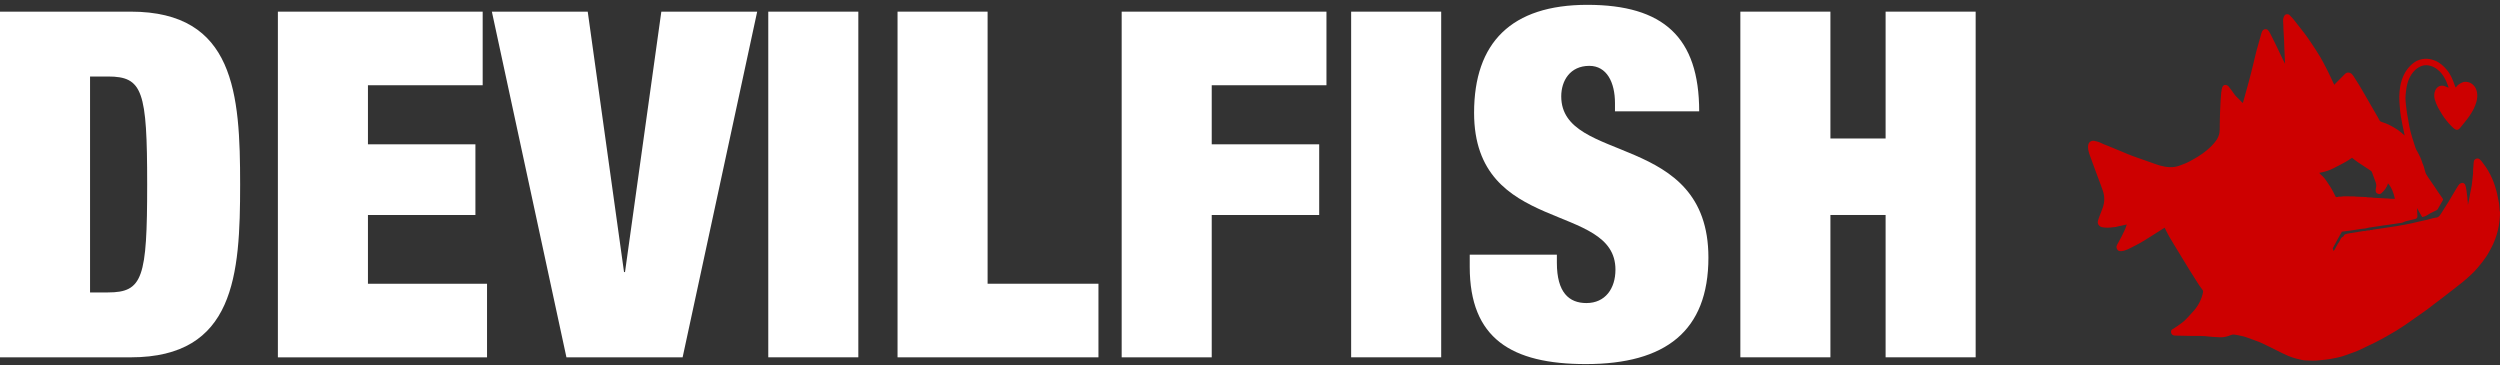
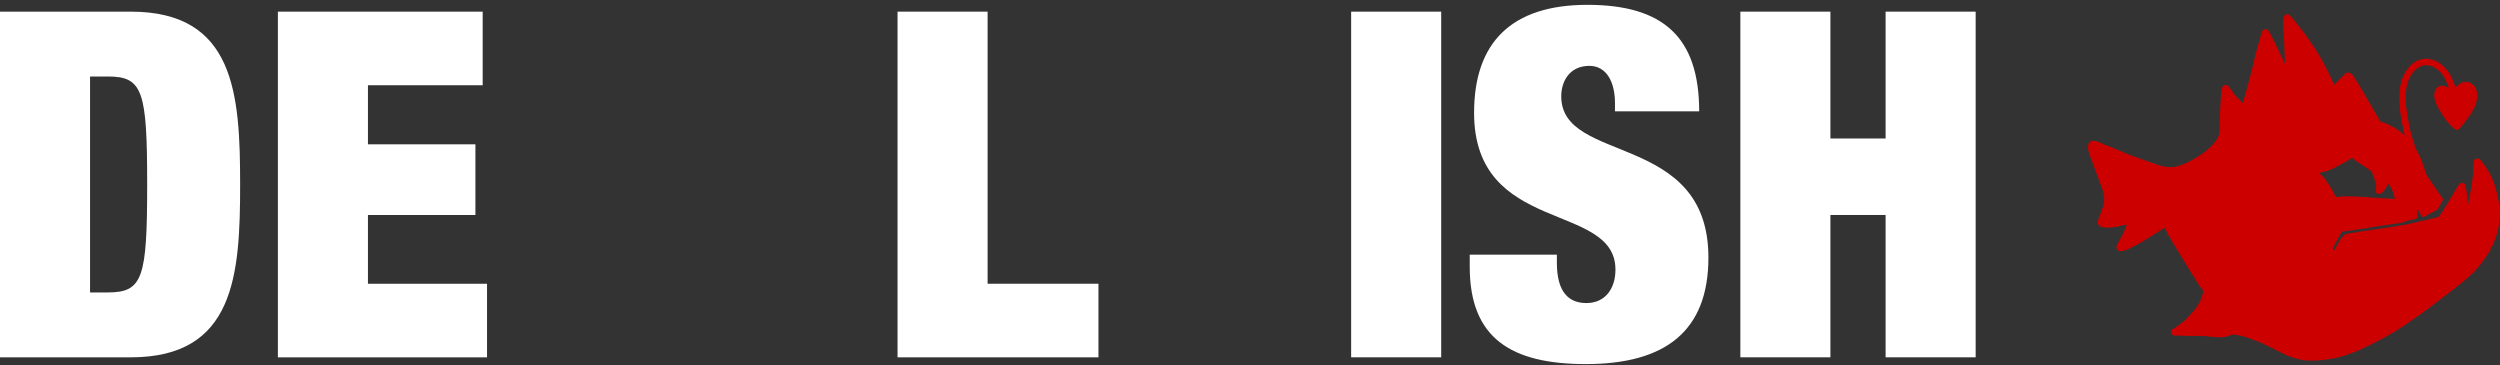
<svg xmlns="http://www.w3.org/2000/svg" width="260" height="38" viewBox="0 0 260 38" fill="none">
  <rect x="0" y="0" width="260" height="38" fill="#333333" stroke="none" />
  <g clip-path="url(#clip0_190_6175)">
    <path d="M0 1.211H13.595C24.419 1.211 24.974 9.77 24.974 19.187C24.974 28.604 24.419 37.162 13.595 37.162H0V1.214V1.211ZM9.365 30.413H11.228C14.854 30.413 15.306 28.902 15.306 19.185C15.306 9.467 14.854 7.956 11.228 7.956H9.365V30.413Z" fill="white" />
    <path d="M28.9 1.212H50.198V8.866H38.266V15.009H49.443V22.36H38.266V29.511H50.651V37.165H28.9V1.216V1.212Z" fill="white" />
-     <path d="M51.154 1.212H61.124L64.9 28.298H65.001L68.778 1.212H78.747L70.993 37.16H58.909L51.154 1.212Z" fill="white" />
-     <path d="M79.901 1.212H89.266V37.16H79.901V1.212Z" fill="white" />
    <path d="M93.344 1.211H102.71V29.508H114.239V37.162H93.344V1.214V1.211Z" fill="white" />
-     <path d="M116.654 1.212H137.952V8.866H126.019V15.009H137.196V22.36H126.019V37.163H116.654V1.214V1.212Z" fill="white" />
    <path d="M140.519 1.212H149.884V37.16H140.519V1.212Z" fill="white" />
    <path d="M167.958 11.582V10.726C167.958 8.56 167.102 6.849 165.29 6.849C163.276 6.849 162.369 8.409 162.369 10.022C162.369 17.121 177.675 13.648 177.675 26.788C177.675 34.442 173.194 37.864 164.936 37.864C157.182 37.864 152.852 35.195 152.852 27.743V26.485H161.915V27.34C161.915 30.411 163.174 31.518 164.985 31.518C166.948 31.518 168.007 30.007 168.007 28.044C168.007 20.945 153.305 24.47 153.305 11.731C153.305 4.431 157.182 0.503 165.085 0.503C172.989 0.503 176.715 3.877 176.715 11.58H167.953L167.958 11.582Z" fill="white" />
    <path d="M180.997 1.211H190.363V14.403H196.103V1.211H205.468V37.16H196.103V22.358H190.363V37.16H180.997V1.211Z" fill="white" />
    <path d="M259.97 21.953C259.963 21.883 259.957 21.812 259.952 21.742C259.938 21.559 259.939 21.375 259.909 21.196C259.853 20.865 259.786 20.535 259.712 20.208C259.582 19.641 259.413 19.087 259.178 18.555C258.937 18.01 258.639 17.494 258.271 17.021C258.142 16.856 258.039 16.67 257.856 16.545C257.645 16.399 257.333 16.531 257.283 16.768C257.247 16.939 257.251 17.118 257.238 17.293C257.228 17.377 257.218 17.462 257.208 17.545C257.218 17.893 257.191 18.238 257.14 18.582C257.105 18.821 257.1 19.064 257.057 19.301C256.95 19.891 256.83 20.479 256.715 21.066C256.701 21.138 256.686 21.208 256.672 21.28C256.666 21.279 256.66 21.277 256.655 21.276C256.655 21.206 256.655 21.134 256.655 21.064C256.641 20.959 256.627 20.854 256.617 20.75C256.612 20.698 256.619 20.643 256.613 20.59C256.58 20.312 256.55 20.033 256.507 19.755C256.48 19.582 256.441 19.411 256.391 19.242C256.354 19.119 256.18 19 256.081 19.02C255.936 19.05 255.794 19.086 255.709 19.229C255.658 19.316 255.593 19.392 255.542 19.478C255.231 19.998 254.927 20.521 254.613 21.038C254.368 21.44 254.109 21.832 253.861 22.231C253.724 22.45 253.575 22.645 253.281 22.636C253.276 22.636 253.271 22.643 253.265 22.644C252.879 22.709 252.513 22.851 252.128 22.921C251.687 23.002 251.255 23.131 250.815 23.223C250.307 23.33 249.797 23.427 249.284 23.512C248.7 23.61 248.111 23.69 247.525 23.777C247.265 23.816 247.004 23.852 246.744 23.889C246.733 23.933 246.717 23.963 246.67 23.918C246.612 23.92 246.553 23.922 246.495 23.924C246.484 23.968 246.468 23.999 246.421 23.954C246.291 23.968 246.162 23.982 246.032 23.995C246.021 24.04 246.004 24.07 245.958 24.025C245.898 24.027 245.838 24.022 245.78 24.031C245.434 24.086 245.088 24.146 244.743 24.202C244.518 24.239 244.289 24.259 244.07 24.316C243.955 24.347 243.803 24.378 243.758 24.508C243.727 24.598 243.671 24.615 243.606 24.653C243.543 24.691 243.486 24.749 243.446 24.811C243.389 24.902 243.356 25.007 243.303 25.099C243.24 25.209 243.161 25.311 243.098 25.421C242.994 25.605 242.898 25.794 242.794 25.977C242.771 26.015 242.727 26.042 242.693 26.074C242.679 26.071 242.664 26.068 242.65 26.065C242.701 25.96 242.563 25.897 242.628 25.781C242.797 25.48 242.954 25.172 243.12 24.869C243.261 24.612 243.408 24.357 243.556 24.096C243.853 24.056 244.158 24.018 244.462 23.975C244.852 23.919 245.241 23.857 245.63 23.799C245.811 23.772 246.001 23.776 246.171 23.717C246.324 23.665 246.477 23.66 246.629 23.634C246.825 23.602 247.022 23.577 247.218 23.547C247.415 23.518 247.611 23.484 247.808 23.456C248.004 23.428 248.203 23.407 248.399 23.378C248.695 23.335 248.989 23.29 249.284 23.242C249.555 23.198 249.837 23.2 250.084 23.052C250.104 23.039 250.127 23.031 250.15 23.026C250.498 22.94 250.846 22.854 251.194 22.768C251.346 22.731 251.418 22.632 251.411 22.471C251.411 22.453 251.408 22.436 251.407 22.418C251.398 22.206 251.388 21.994 251.379 21.782C251.376 21.747 251.373 21.713 251.37 21.678C251.377 21.675 251.385 21.672 251.393 21.669C251.41 21.705 251.427 21.741 251.445 21.777C251.579 22.01 251.712 22.244 251.847 22.476C251.877 22.528 251.914 22.586 251.984 22.563C252.106 22.524 252.231 22.486 252.344 22.427C252.499 22.345 252.64 22.235 252.796 22.154C252.988 22.053 253.19 21.971 253.385 21.875C253.435 21.85 253.488 21.811 253.516 21.764C253.698 21.454 253.872 21.141 254.05 20.829C254.09 20.759 254.083 20.707 254.032 20.639C253.877 20.433 253.733 20.218 253.587 20.004C253.243 19.499 252.909 18.986 252.556 18.487C252.402 18.269 252.261 18.053 252.202 17.79C252.169 17.648 252.127 17.508 252.088 17.367C252.054 17.271 252.021 17.175 251.987 17.078C251.975 17.058 251.96 17.038 251.953 17.016C251.824 16.579 251.629 16.171 251.409 15.774C251.334 15.64 251.252 15.507 251.205 15.363C250.968 14.633 250.724 13.905 250.574 13.152C250.481 12.685 250.401 12.214 250.323 11.745C250.282 11.495 250.254 11.243 250.228 10.992C250.201 10.722 250.169 10.452 250.168 10.182C250.168 9.936 250.201 9.688 250.23 9.443C250.285 8.977 250.381 8.521 250.589 8.098C250.806 7.658 251.091 7.273 251.524 7.017C251.789 6.859 252.08 6.761 252.383 6.782C252.902 6.818 253.338 7.054 253.713 7.415C253.993 7.685 254.192 8.01 254.362 8.353C254.471 8.574 254.55 8.811 254.641 9.041C254.65 9.064 254.642 9.092 254.642 9.122C254.511 9.066 254.395 9.011 254.274 8.967C253.853 8.811 253.459 8.977 253.269 9.398C253.13 9.709 253.135 10.026 253.218 10.344C253.37 10.922 253.684 11.425 253.995 11.925C254.238 12.316 254.526 12.677 254.846 13.01C254.965 13.134 255.083 13.26 255.217 13.367C255.448 13.551 255.644 13.565 255.852 13.3C256.181 12.885 256.532 12.489 256.831 12.049C257.142 11.592 257.407 11.115 257.55 10.579C257.641 10.24 257.668 9.892 257.596 9.548C257.536 9.262 257.411 9.012 257.184 8.804C256.908 8.551 256.415 8.403 256.028 8.597C255.81 8.707 255.596 8.818 255.457 9.032C255.44 9.058 255.404 9.071 255.375 9.091C255.342 9.004 255.311 8.929 255.284 8.851C255.085 8.289 254.87 7.738 254.475 7.272C254.135 6.87 253.76 6.522 253.269 6.315C252.761 6.101 252.239 6.051 251.707 6.196C251.344 6.295 251.035 6.49 250.757 6.753C250.411 7.079 250.148 7.456 249.957 7.883C249.648 8.571 249.543 9.304 249.525 10.048C249.517 10.407 249.553 10.767 249.581 11.126C249.609 11.467 249.637 11.809 249.697 12.145C249.799 12.731 249.926 13.313 250.043 13.895C250.054 13.947 250.066 13.999 250.087 14.092C250.012 14.03 249.973 13.995 249.933 13.963C249.751 13.812 249.578 13.647 249.382 13.517C248.849 13.162 248.287 12.856 247.668 12.674C247.566 12.644 247.503 12.59 247.458 12.503C247.401 12.394 247.347 12.283 247.286 12.177C247.039 11.747 246.788 11.321 246.541 10.892C246.349 10.561 246.16 10.227 245.968 9.896C245.777 9.564 245.587 9.232 245.388 8.904C245.183 8.567 244.971 8.234 244.755 7.903C244.695 7.81 244.618 7.724 244.535 7.652C244.383 7.52 244.079 7.494 243.899 7.671C243.603 7.96 243.313 8.255 243.022 8.549C242.939 8.632 242.859 8.718 242.764 8.818C242.729 8.746 242.704 8.695 242.679 8.643C242.51 8.282 242.341 7.92 242.169 7.56C242.09 7.395 242.008 7.232 241.922 7.071C241.715 6.681 241.521 6.284 241.293 5.907C240.976 5.382 240.637 4.87 240.297 4.36C240.078 4.032 239.847 3.711 239.608 3.395C239.259 2.935 238.901 2.48 238.539 2.03C238.402 1.861 238.251 1.701 238.092 1.553C237.954 1.425 237.675 1.467 237.589 1.614C237.488 1.783 237.432 1.966 237.442 2.165C237.452 2.365 237.464 2.566 237.473 2.767C237.477 2.867 237.474 2.968 237.479 3.068C237.497 3.392 237.521 3.716 237.536 4.039C237.554 4.434 237.565 4.83 237.581 5.226C237.599 5.644 237.621 6.063 237.641 6.481C237.644 6.519 237.647 6.558 237.65 6.596L237.62 6.607C237.604 6.568 237.59 6.527 237.574 6.488C237.546 6.436 237.516 6.385 237.491 6.333C237.2 5.727 236.913 5.12 236.62 4.516C236.449 4.16 236.271 3.807 236.087 3.457C236.026 3.339 235.948 3.225 235.858 3.125C235.743 2.997 235.51 3.006 235.377 3.115C235.264 3.208 235.222 3.338 235.185 3.467C235.006 4.085 234.827 4.703 234.663 5.325C234.537 5.799 234.436 6.28 234.319 6.757C234.198 7.253 234.078 7.75 233.944 8.243C233.733 9.027 233.512 9.81 233.294 10.593C233.284 10.628 233.262 10.659 233.236 10.714C233.115 10.586 233.012 10.474 232.905 10.366C232.703 10.162 232.481 9.978 232.321 9.731C232.172 9.499 231.997 9.283 231.83 9.063C231.788 9.007 231.744 8.945 231.685 8.91C231.491 8.793 231.294 8.785 231.151 9.008C231.111 9.069 231.101 9.15 231.078 9.222C231.068 9.247 231.059 9.272 231.049 9.297C231.047 9.355 231.045 9.413 231.043 9.471C231.033 9.496 231.023 9.522 231.013 9.546C230.989 9.838 230.961 10.13 230.944 10.422C230.919 10.858 230.901 11.294 230.883 11.73C230.874 11.943 230.87 12.156 230.866 12.369C230.861 12.611 230.86 12.853 230.855 13.095C230.849 13.329 230.863 13.567 230.826 13.795C230.779 14.079 230.664 14.346 230.498 14.586C230.217 14.994 229.861 15.332 229.485 15.647C228.919 16.122 228.279 16.487 227.628 16.83C227.333 16.986 227.013 17.096 226.699 17.215C226.009 17.48 225.31 17.406 224.625 17.212C224.122 17.07 223.638 16.861 223.141 16.7C222.321 16.432 221.513 16.132 220.72 15.79C220.218 15.575 219.712 15.369 219.207 15.162C218.989 15.072 218.759 15.007 218.554 14.895C218.306 14.759 218.042 14.69 217.771 14.643C217.56 14.606 217.291 14.726 217.205 14.973C217.136 15.17 217.147 15.373 217.178 15.568C217.213 15.786 217.285 16.001 217.361 16.211C217.605 16.888 217.857 17.562 218.107 18.238C218.306 18.774 218.514 19.306 218.698 19.846C218.896 20.426 218.891 21.014 218.689 21.593C218.577 21.914 218.442 22.227 218.326 22.547C218.263 22.722 218.19 22.9 218.171 23.082C218.144 23.336 218.361 23.581 218.621 23.629C218.984 23.695 219.348 23.693 219.713 23.639C219.835 23.621 219.958 23.613 220.081 23.601C220.106 23.591 220.13 23.581 220.156 23.571C220.308 23.538 220.46 23.504 220.612 23.471C220.802 23.43 220.993 23.391 221.183 23.35C221.052 23.779 220.858 24.182 220.655 24.579C220.513 24.857 220.351 25.126 220.209 25.403C220.15 25.516 220.088 25.643 220.123 25.773C220.207 26.077 220.38 26.143 220.669 26.115C220.881 26.093 221.093 26.015 221.29 25.927C221.581 25.799 221.856 25.639 222.141 25.498C222.693 25.226 223.207 24.89 223.726 24.563C224.193 24.269 224.659 23.973 225.122 23.679C225.28 23.989 225.421 24.301 225.593 24.595C225.93 25.174 226.285 25.744 226.633 26.317C226.982 26.892 227.329 27.468 227.683 28.04C228.007 28.564 228.337 29.083 228.67 29.601C228.788 29.783 228.925 29.954 229.052 30.13C229.114 30.214 229.136 30.299 229.113 30.41C228.967 31.11 228.656 31.73 228.196 32.273C227.937 32.578 227.655 32.863 227.385 33.157C227.126 33.437 226.816 33.654 226.508 33.871C226.307 34.014 226.099 34.146 225.889 34.275C225.817 34.319 225.8 34.382 225.792 34.45C225.761 34.713 225.924 34.893 226.191 34.9C226.712 34.912 227.232 34.927 227.752 34.934C228.427 34.943 229.103 34.91 229.775 35.004C229.996 35.035 230.222 35.042 230.446 35.053C230.688 35.064 230.934 35.094 231.173 35.068C231.463 35.036 231.75 34.961 232.022 34.843C232.139 34.792 232.26 34.78 232.385 34.8C232.502 34.818 232.619 34.837 232.735 34.856C233.107 34.92 233.471 35.013 233.823 35.15C234.278 35.325 234.747 35.469 235.192 35.666C235.763 35.921 236.314 36.217 236.876 36.492C237.233 36.668 237.59 36.85 237.956 37.005C238.237 37.124 238.53 37.222 238.825 37.298C239.15 37.383 239.482 37.473 239.815 37.485C240.304 37.504 240.797 37.531 241.288 37.462C241.621 37.416 241.96 37.41 242.289 37.347C242.849 37.239 243.412 37.145 243.951 36.94C244.501 36.732 245.066 36.564 245.594 36.298C246.056 36.064 246.532 35.856 246.996 35.624C247.386 35.428 247.77 35.218 248.152 35.007C248.501 34.812 248.848 34.612 249.191 34.403C249.852 34.002 250.488 33.562 251.113 33.107C251.69 32.686 252.296 32.308 252.851 31.857C253.111 31.646 253.385 31.451 253.653 31.248C253.938 31.029 254.224 30.81 254.507 30.589C255.052 30.167 255.602 29.751 256.137 29.317C256.466 29.05 256.78 28.762 257.088 28.471C257.484 28.097 257.831 27.677 258.165 27.248C258.446 26.885 258.705 26.506 258.919 26.098C259.051 25.847 259.194 25.601 259.306 25.341C259.551 24.773 259.749 24.188 259.859 23.574C259.95 23.062 260.006 22.549 259.999 22.027C259.99 22.003 259.981 21.978 259.973 21.953H259.97ZM250.109 14.11L250.102 14.121L250.099 14.108L250.109 14.11ZM241.763 18.56C241.666 18.427 241.532 18.323 241.414 18.205C241.347 18.139 241.282 18.071 241.195 17.983C241.31 17.956 241.396 17.931 241.485 17.915C241.875 17.845 242.246 17.711 242.6 17.54C243.055 17.32 243.501 17.08 243.945 16.836C244.171 16.711 244.381 16.559 244.61 16.413C244.825 16.574 245.03 16.742 245.248 16.89C245.677 17.182 246.113 17.466 246.549 17.748C246.617 17.792 246.659 17.837 246.687 17.917C246.807 18.265 246.946 18.607 247.067 18.956C247.131 19.141 247.157 19.332 247.104 19.53C247.076 19.636 247.067 19.751 247.071 19.862C247.075 19.99 247.156 20.085 247.268 20.135C247.387 20.187 247.519 20.216 247.636 20.116C247.964 19.834 248.233 19.512 248.351 19.066C248.754 19.535 248.939 20.081 249.071 20.675C248.927 20.675 248.8 20.68 248.672 20.675C248.573 20.671 248.473 20.652 248.374 20.648L246.856 20.569C246.639 20.517 246.422 20.543 246.207 20.521C246.182 20.512 246.157 20.503 246.132 20.495C245.741 20.479 245.35 20.463 244.961 20.447C244.924 20.439 244.887 20.432 244.849 20.424C244.457 20.423 244.065 20.421 243.671 20.42C243.634 20.429 243.598 20.438 243.561 20.447C243.444 20.451 243.326 20.453 243.208 20.456C243.184 20.465 243.158 20.474 243.133 20.483C243.069 20.487 243.004 20.49 242.927 20.495C242.831 20.305 242.739 20.114 242.639 19.928C242.548 19.756 242.456 19.584 242.35 19.421C242.162 19.13 241.97 18.84 241.765 18.56L241.763 18.56Z" fill="#CD0000" />
  </g>
  <defs>
    <clipPath id="clip0_190_6175">
      <rect width="260" height="38" fill="white" />
    </clipPath>
  </defs>
</svg>